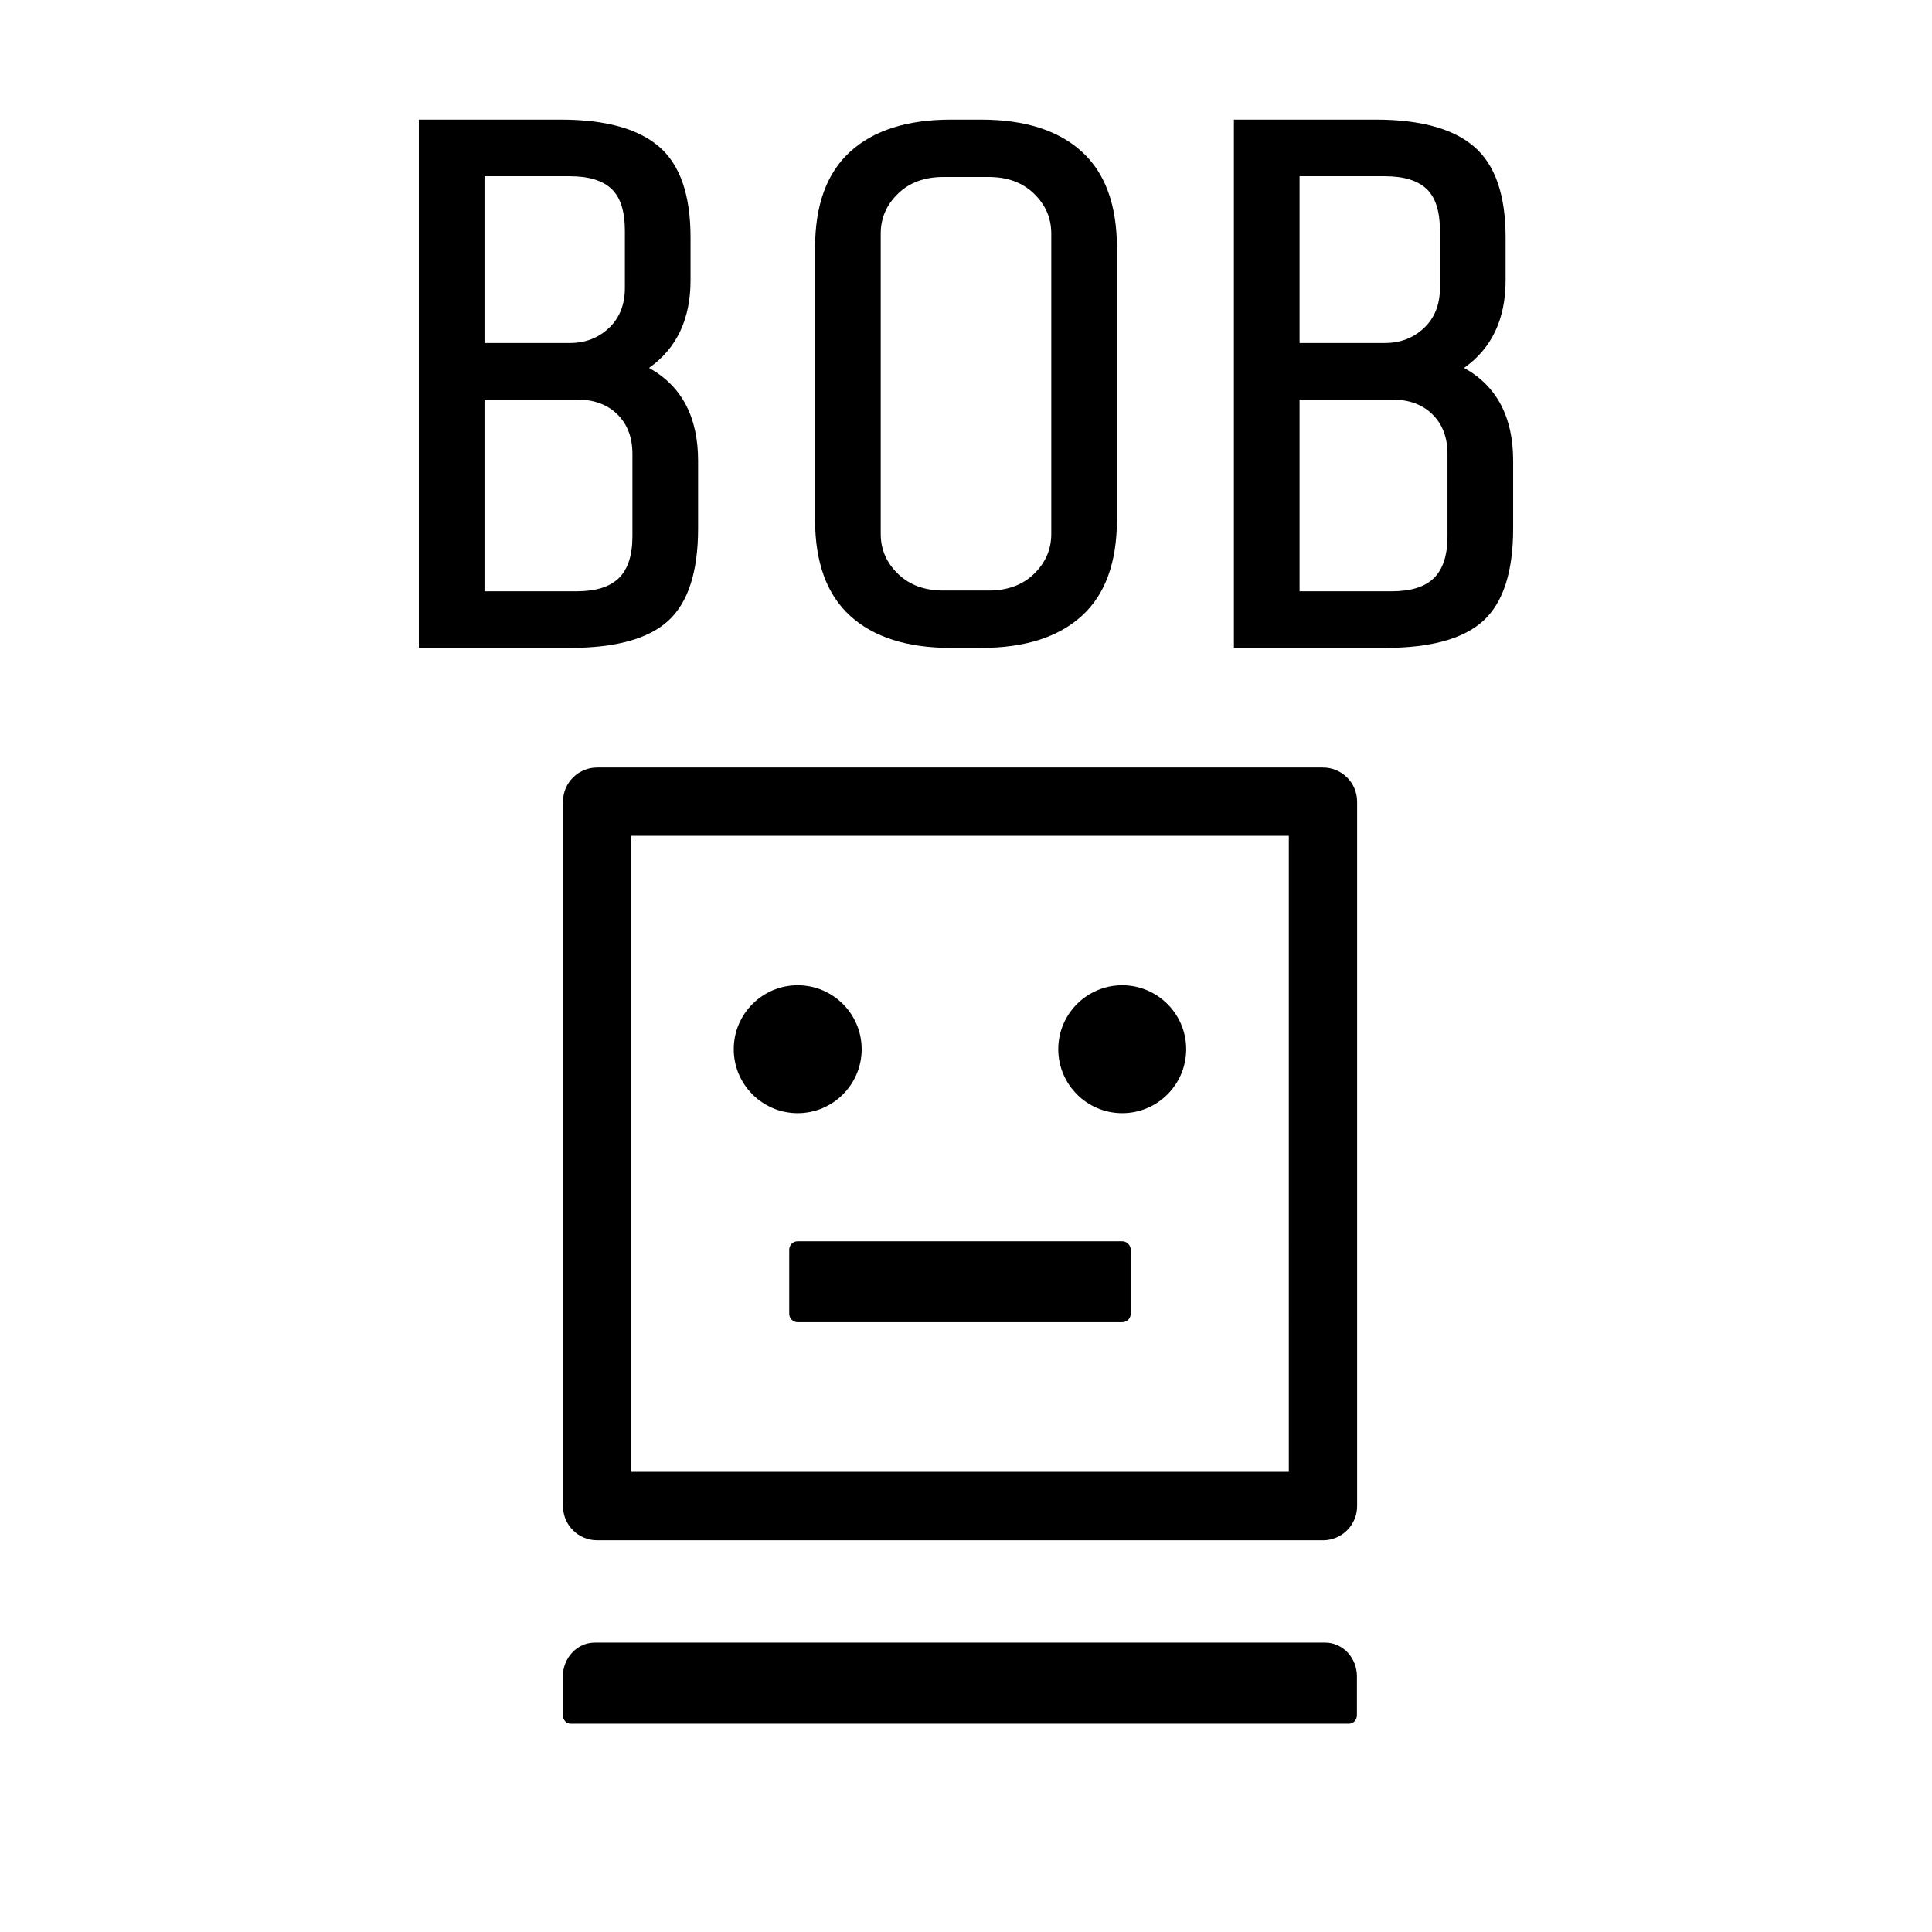
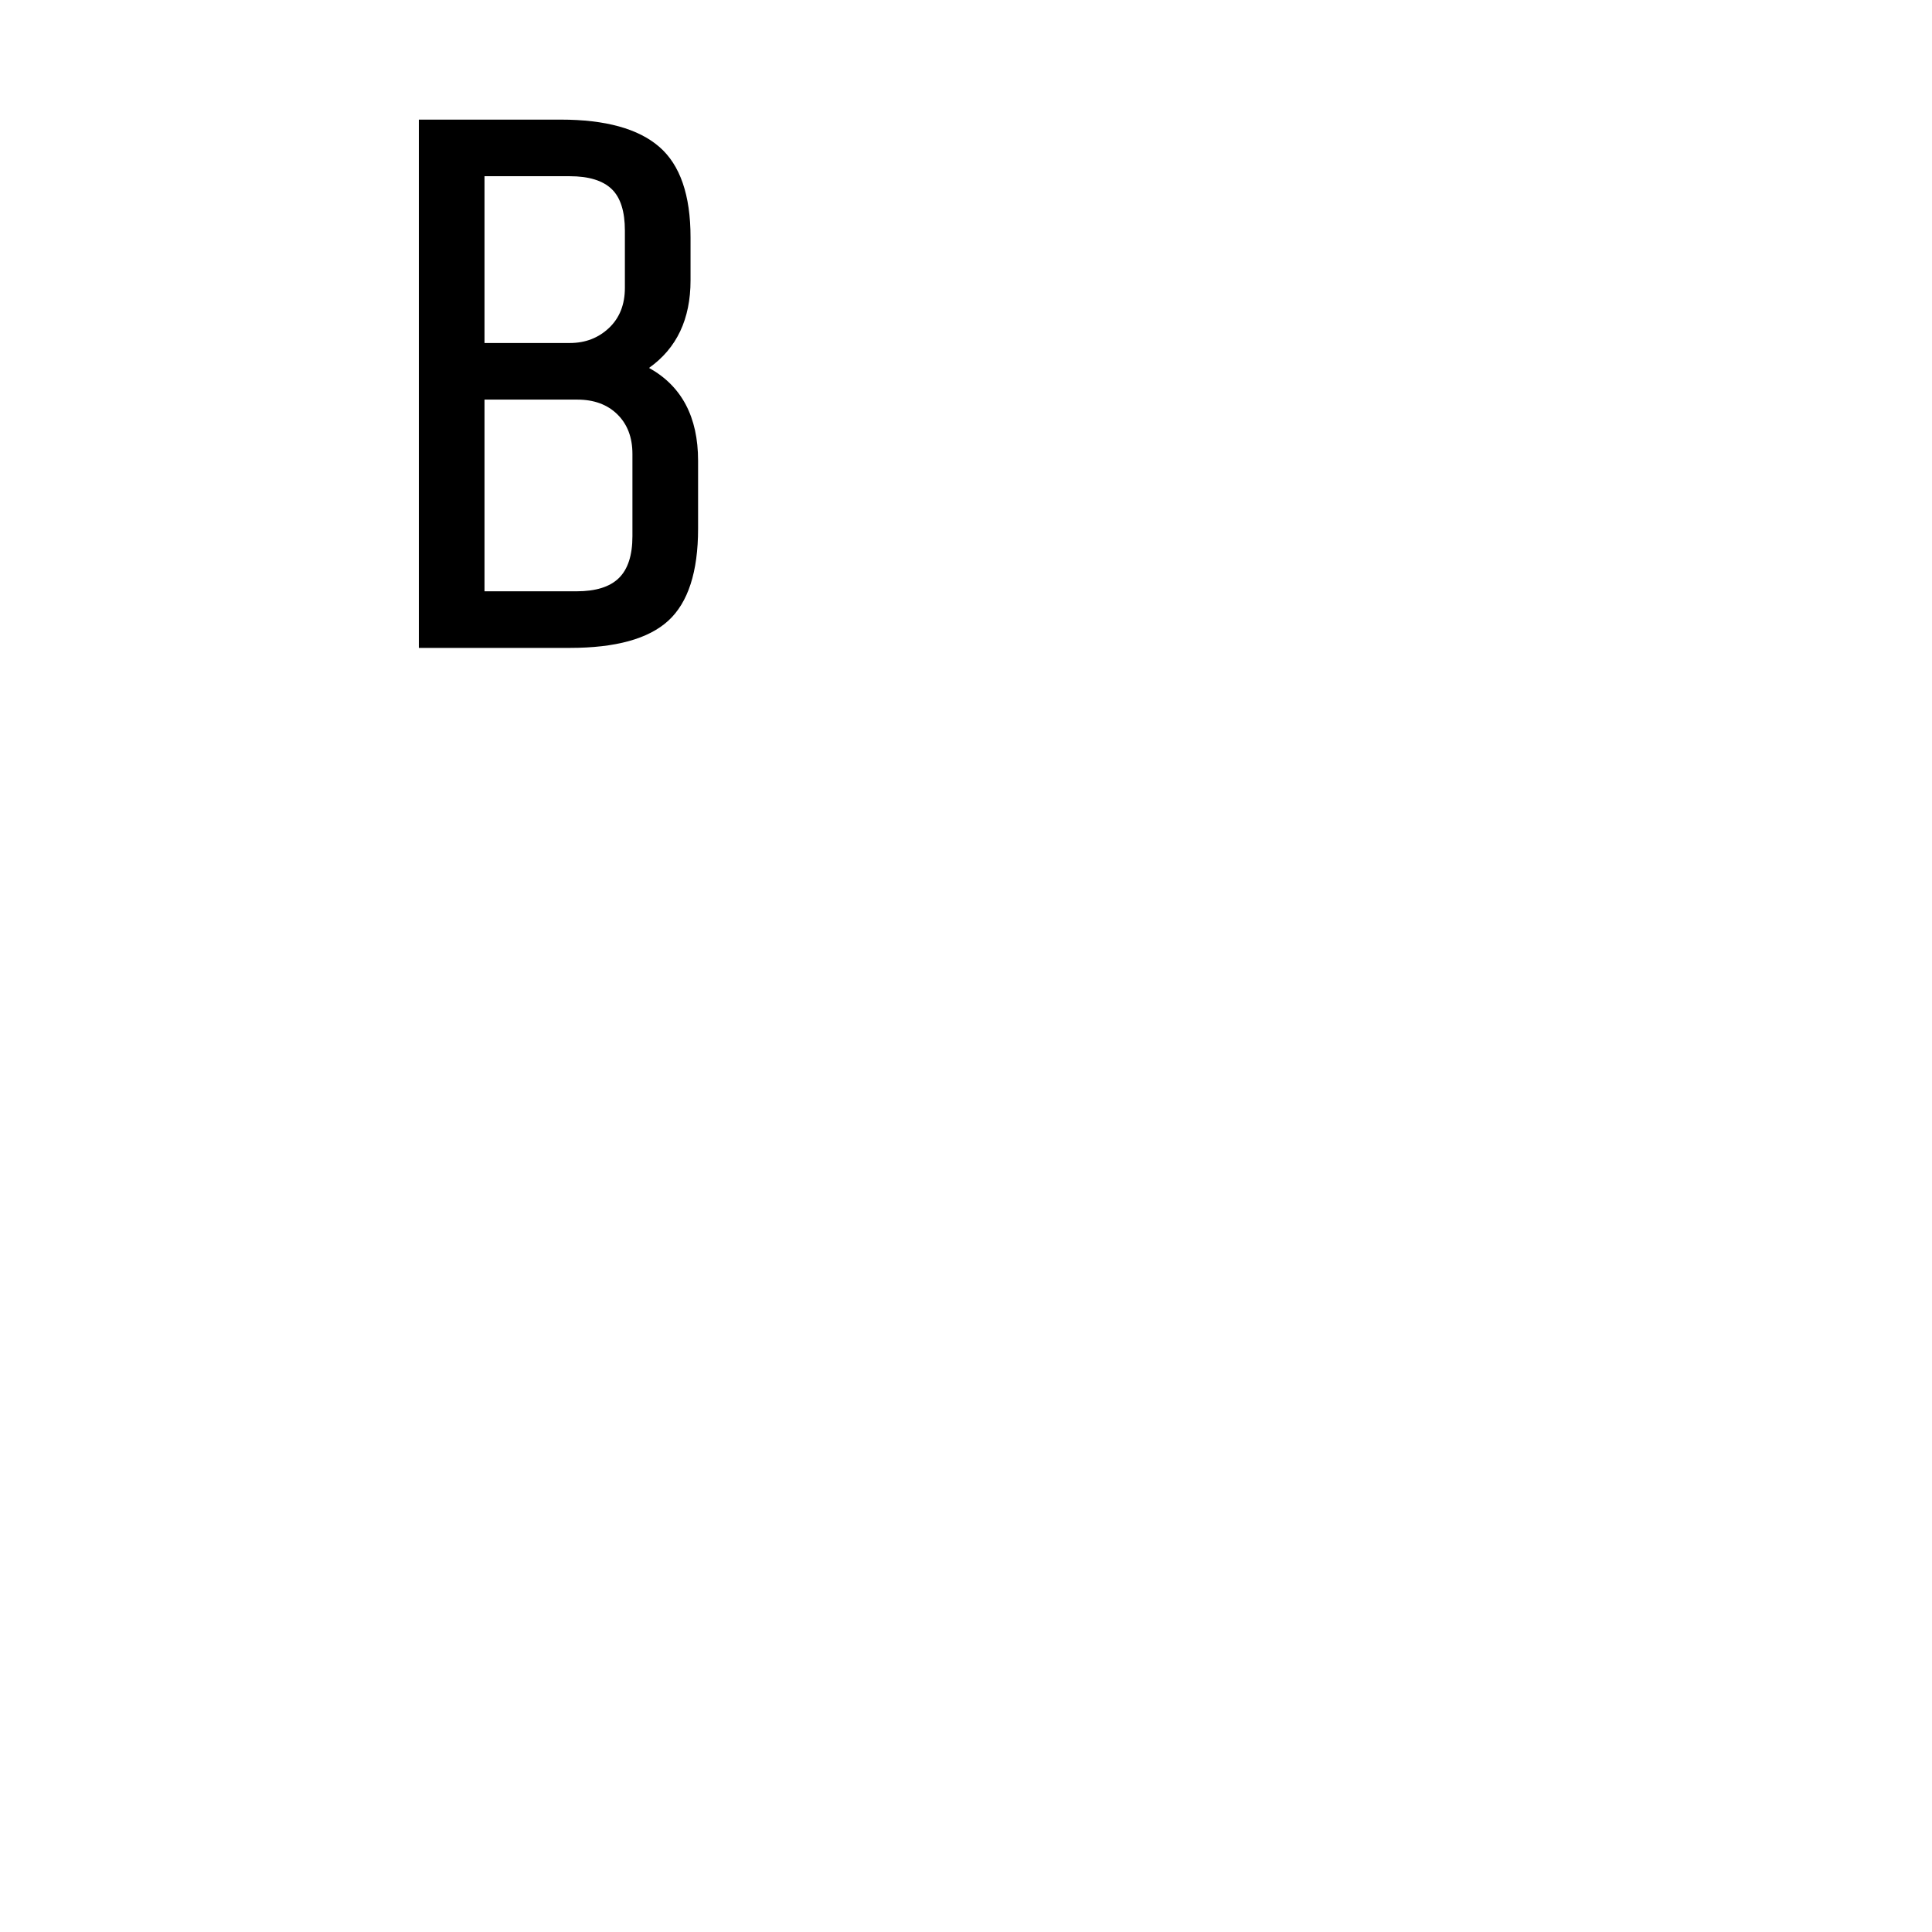
<svg xmlns="http://www.w3.org/2000/svg" version="1.1" id="Layer_1" x="0px" y="0px" viewBox="0 0 1024 1024" style="enable-background:new 0 0 1024 1024;" xml:space="preserve">
-   <path d="M388.9,556.1c0,18.7,15.2,33.9,33.9,33.9s33.9-15.2,33.9-33.9c0-18.7-15.2-33.9-33.9-33.9S388.9,537.4,388.9,556.1z   M701.2,406.8H316.5c-10,0-18.1,8.1-18.1,18.1v373.4c0,10,8.1,18.1,18.1,18.1h384.7c10,0,18.1-8.1,18.1-18.1V424.9  C719.3,414.9,711.2,406.8,701.2,406.8z M683.1,780.1H334.6V443h348.5V780.1z M560.9,556.1c0,18.7,15.2,33.9,33.9,33.9  c18.7,0,33.9-15.2,33.9-33.9c0-18.7-15.2-33.9-33.9-33.9C576.1,522.2,560.9,537.4,560.9,556.1z M702.4,870.6H315.2  c-9.3,0-16.9,8.1-16.9,18.1v20.4c0,2.5,1.9,4.5,4.2,4.5H715c2.3,0,4.2-2,4.2-4.5v-20.4C719.3,878.7,711.7,870.6,702.4,870.6z   M594.8,657.9h-172c-2.5,0-4.5,2-4.5,4.5v33.9c0,2.5,2,4.5,4.5,4.5h172c2.5,0,4.5-2,4.5-4.5v-33.9  C599.3,660,597.3,657.9,594.8,657.9z" />
  <g>
    <g>
      <path d="M354.2,329c-10.5,9.6-27.9,14.4-52.2,14.4h-80v-280h75.2c23.7,0,41.1,4.8,52.2,14.4c11.1,9.6,16.6,25.6,16.6,48v22.8    c0,20.5-7.3,36-22,46.4c17.3,9.6,26,26,26,49.2v36C370,303.1,364.7,319.4,354.2,329z M324.2,100.2c-4.7-4.5-12.1-6.8-22.2-6.8    h-45.2v88.4H302c8.3,0,15.2-2.7,20.8-8c5.6-5.3,8.4-12.4,8.4-21.2v-30.4C331.2,112.1,328.9,104.7,324.2,100.2z M327.2,219.6    c-5.3-5.2-12.4-7.8-21.2-7.8h-49.2v101.6h48.8c10.1,0,17.6-2.3,22.4-7c4.8-4.7,7.2-12.1,7.2-22.2v-43.6    C335.2,231.8,332.5,224.8,327.2,219.6z" />
-       <path d="M573.4,326.4c-12.4,11.3-30.2,17-53.4,17h-16c-23.2,0-41-5.7-53.4-17c-12.4-11.3-18.6-28.3-18.6-51v-144    c0-22.7,6.2-39.7,18.6-51c12.4-11.3,30.2-17,53.4-17h16c23.2,0,41,5.7,53.4,17c12.4,11.3,18.6,28.3,18.6,51v144    C592,298.1,585.8,315.1,573.4,326.4z M548,102.6c-6.1-5.9-14.1-8.8-24-8.8h-24c-9.9,0-17.9,2.9-24,8.8c-6.1,5.9-9.2,12.9-9.2,21.2    V283c0,8.3,3.1,15.3,9.2,21.2c6.1,5.9,14.1,8.8,24,8.8h24c9.9,0,17.9-2.9,24-8.8c6.1-5.9,9.2-12.9,9.2-21.2V123.8    C557.2,115.5,554.1,108.5,548,102.6z" />
-       <path d="M786.2,329c-10.5,9.6-27.9,14.4-52.2,14.4h-80v-280h75.2c23.7,0,41.1,4.8,52.2,14.4c11.1,9.6,16.6,25.6,16.6,48v22.8    c0,20.5-7.3,36-22,46.4c17.3,9.6,26,26,26,49.2v36C802,303.1,796.7,319.4,786.2,329z M756.2,100.2c-4.7-4.5-12.1-6.8-22.2-6.8    h-45.2v88.4H734c8.3,0,15.2-2.7,20.8-8c5.6-5.3,8.4-12.4,8.4-21.2v-30.4C763.2,112.1,760.9,104.7,756.2,100.2z M759.2,219.6    c-5.3-5.2-12.4-7.8-21.2-7.8h-49.2v101.6h48.8c10.1,0,17.6-2.3,22.4-7c4.8-4.7,7.2-12.1,7.2-22.2v-43.6    C767.2,231.8,764.5,224.8,759.2,219.6z" />
    </g>
  </g>
  <g>
    <g>
	</g>
  </g>
</svg>